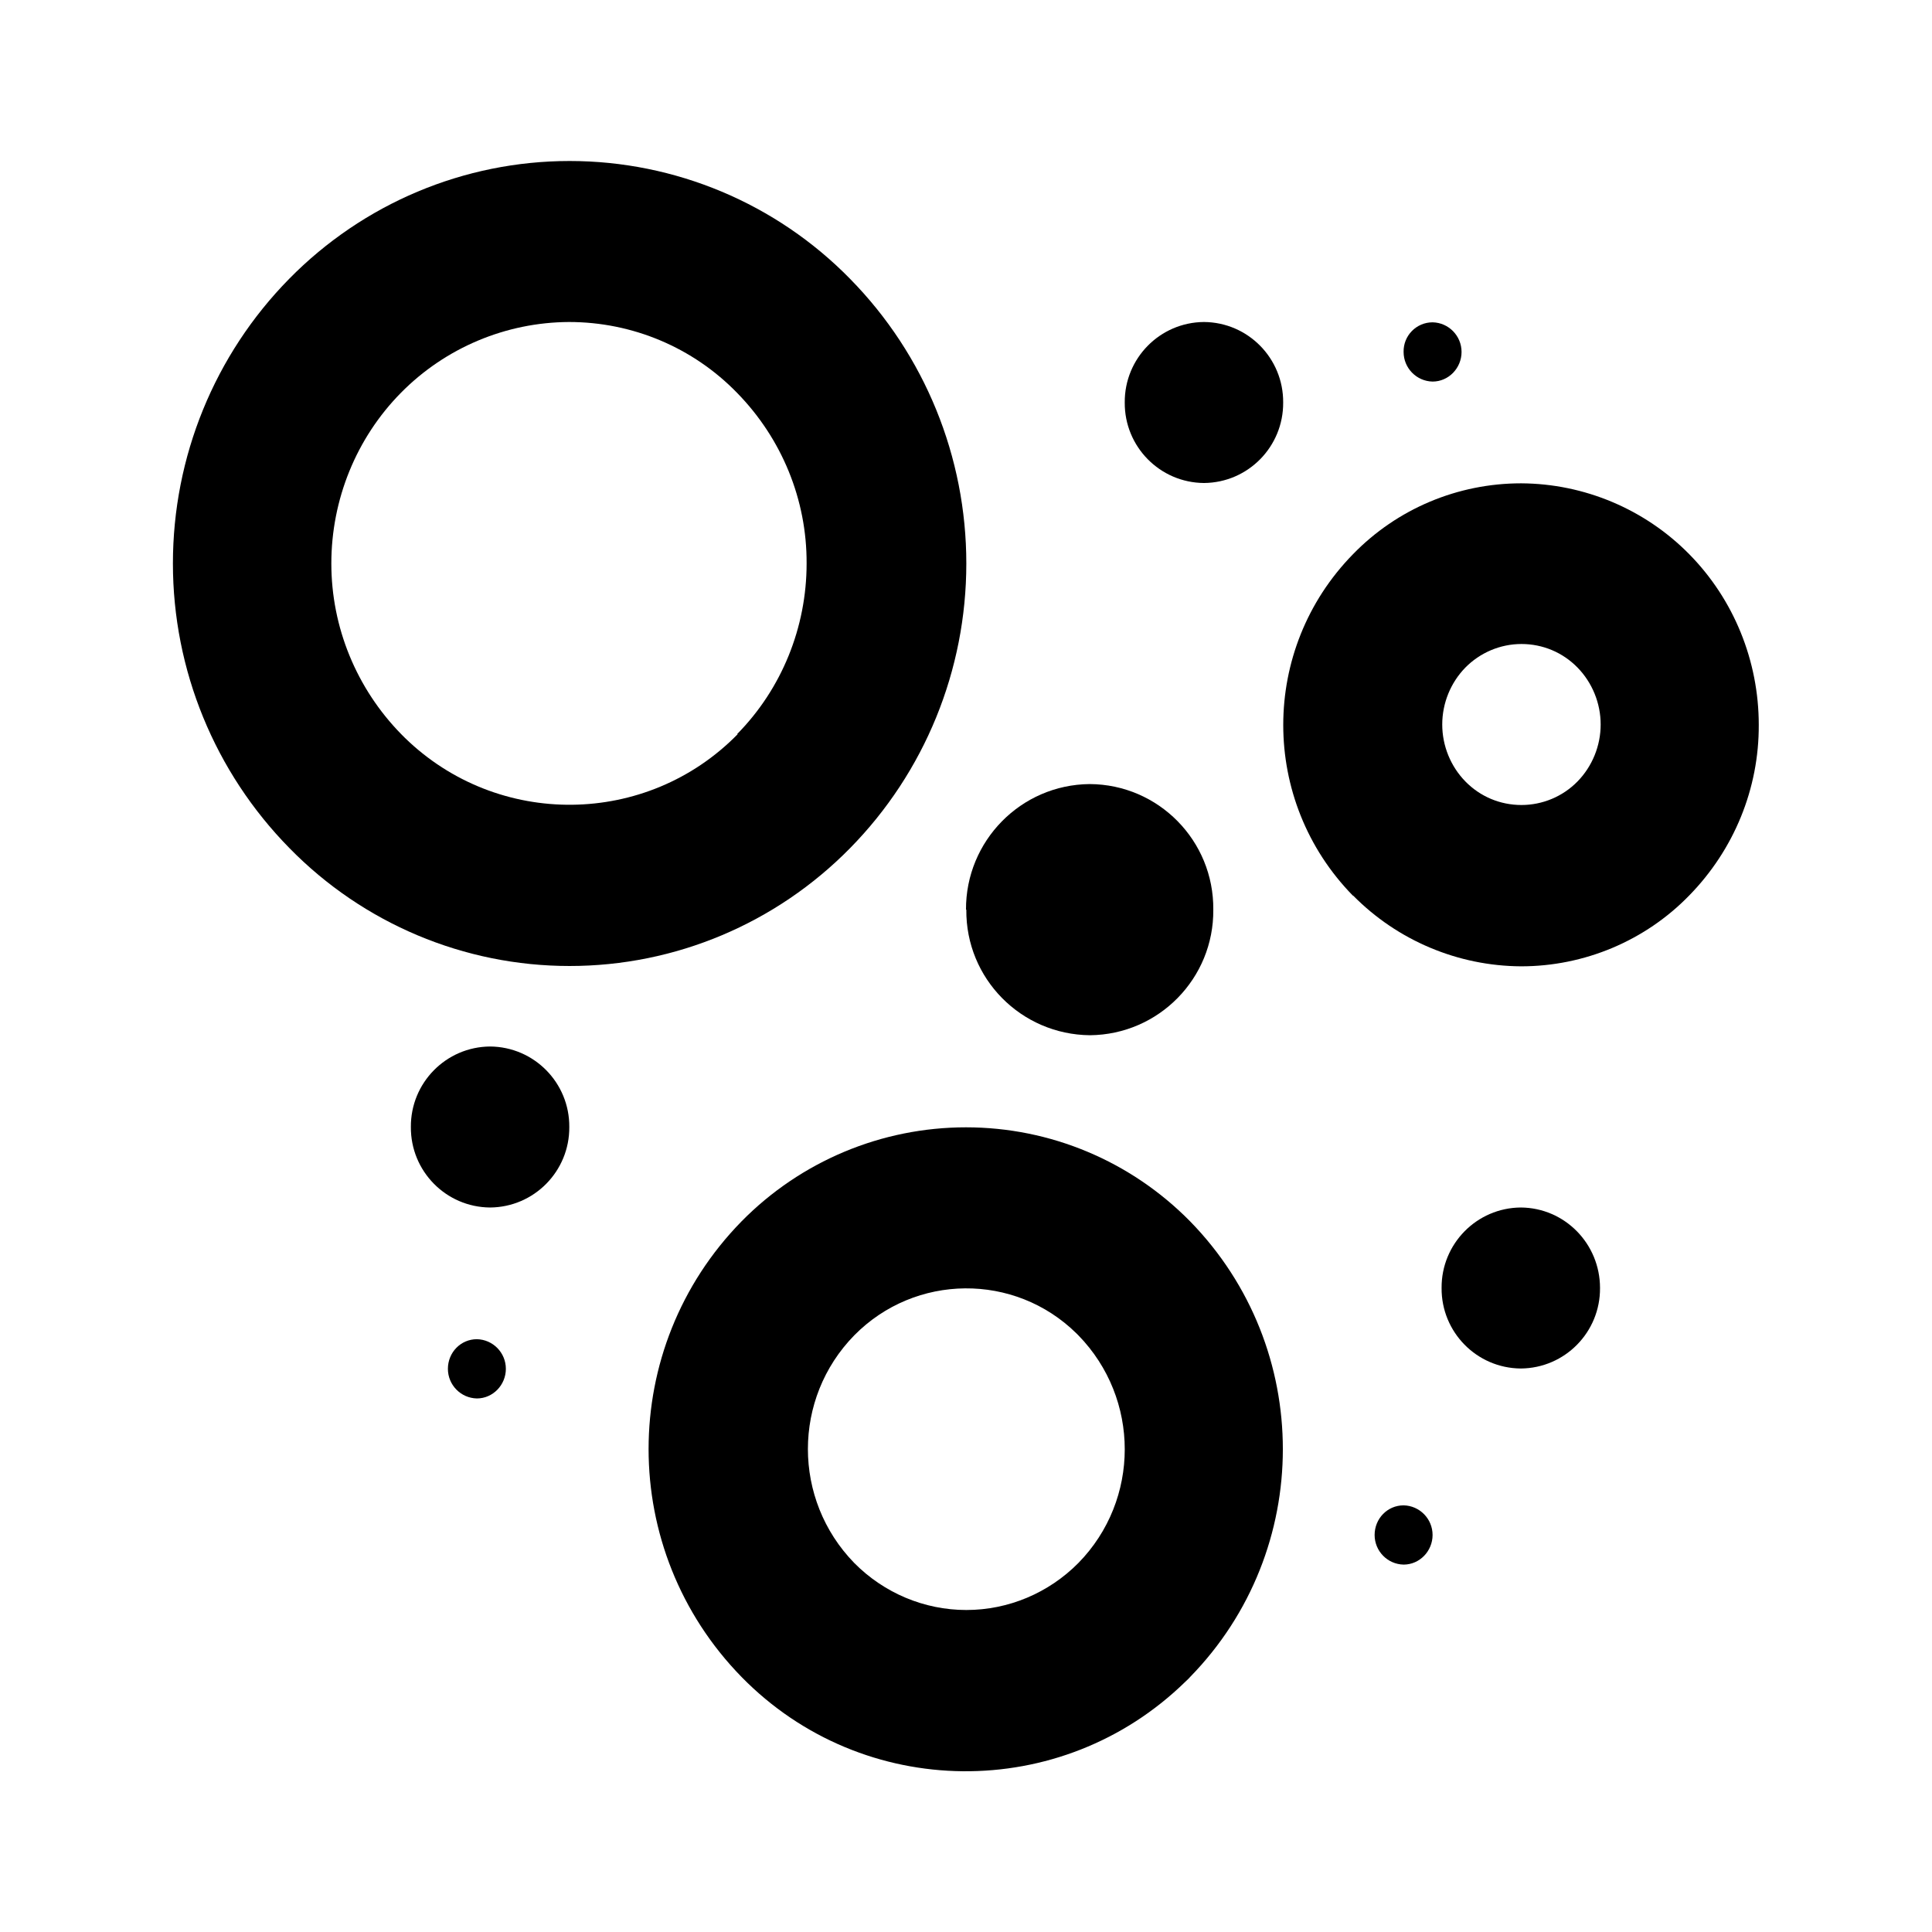
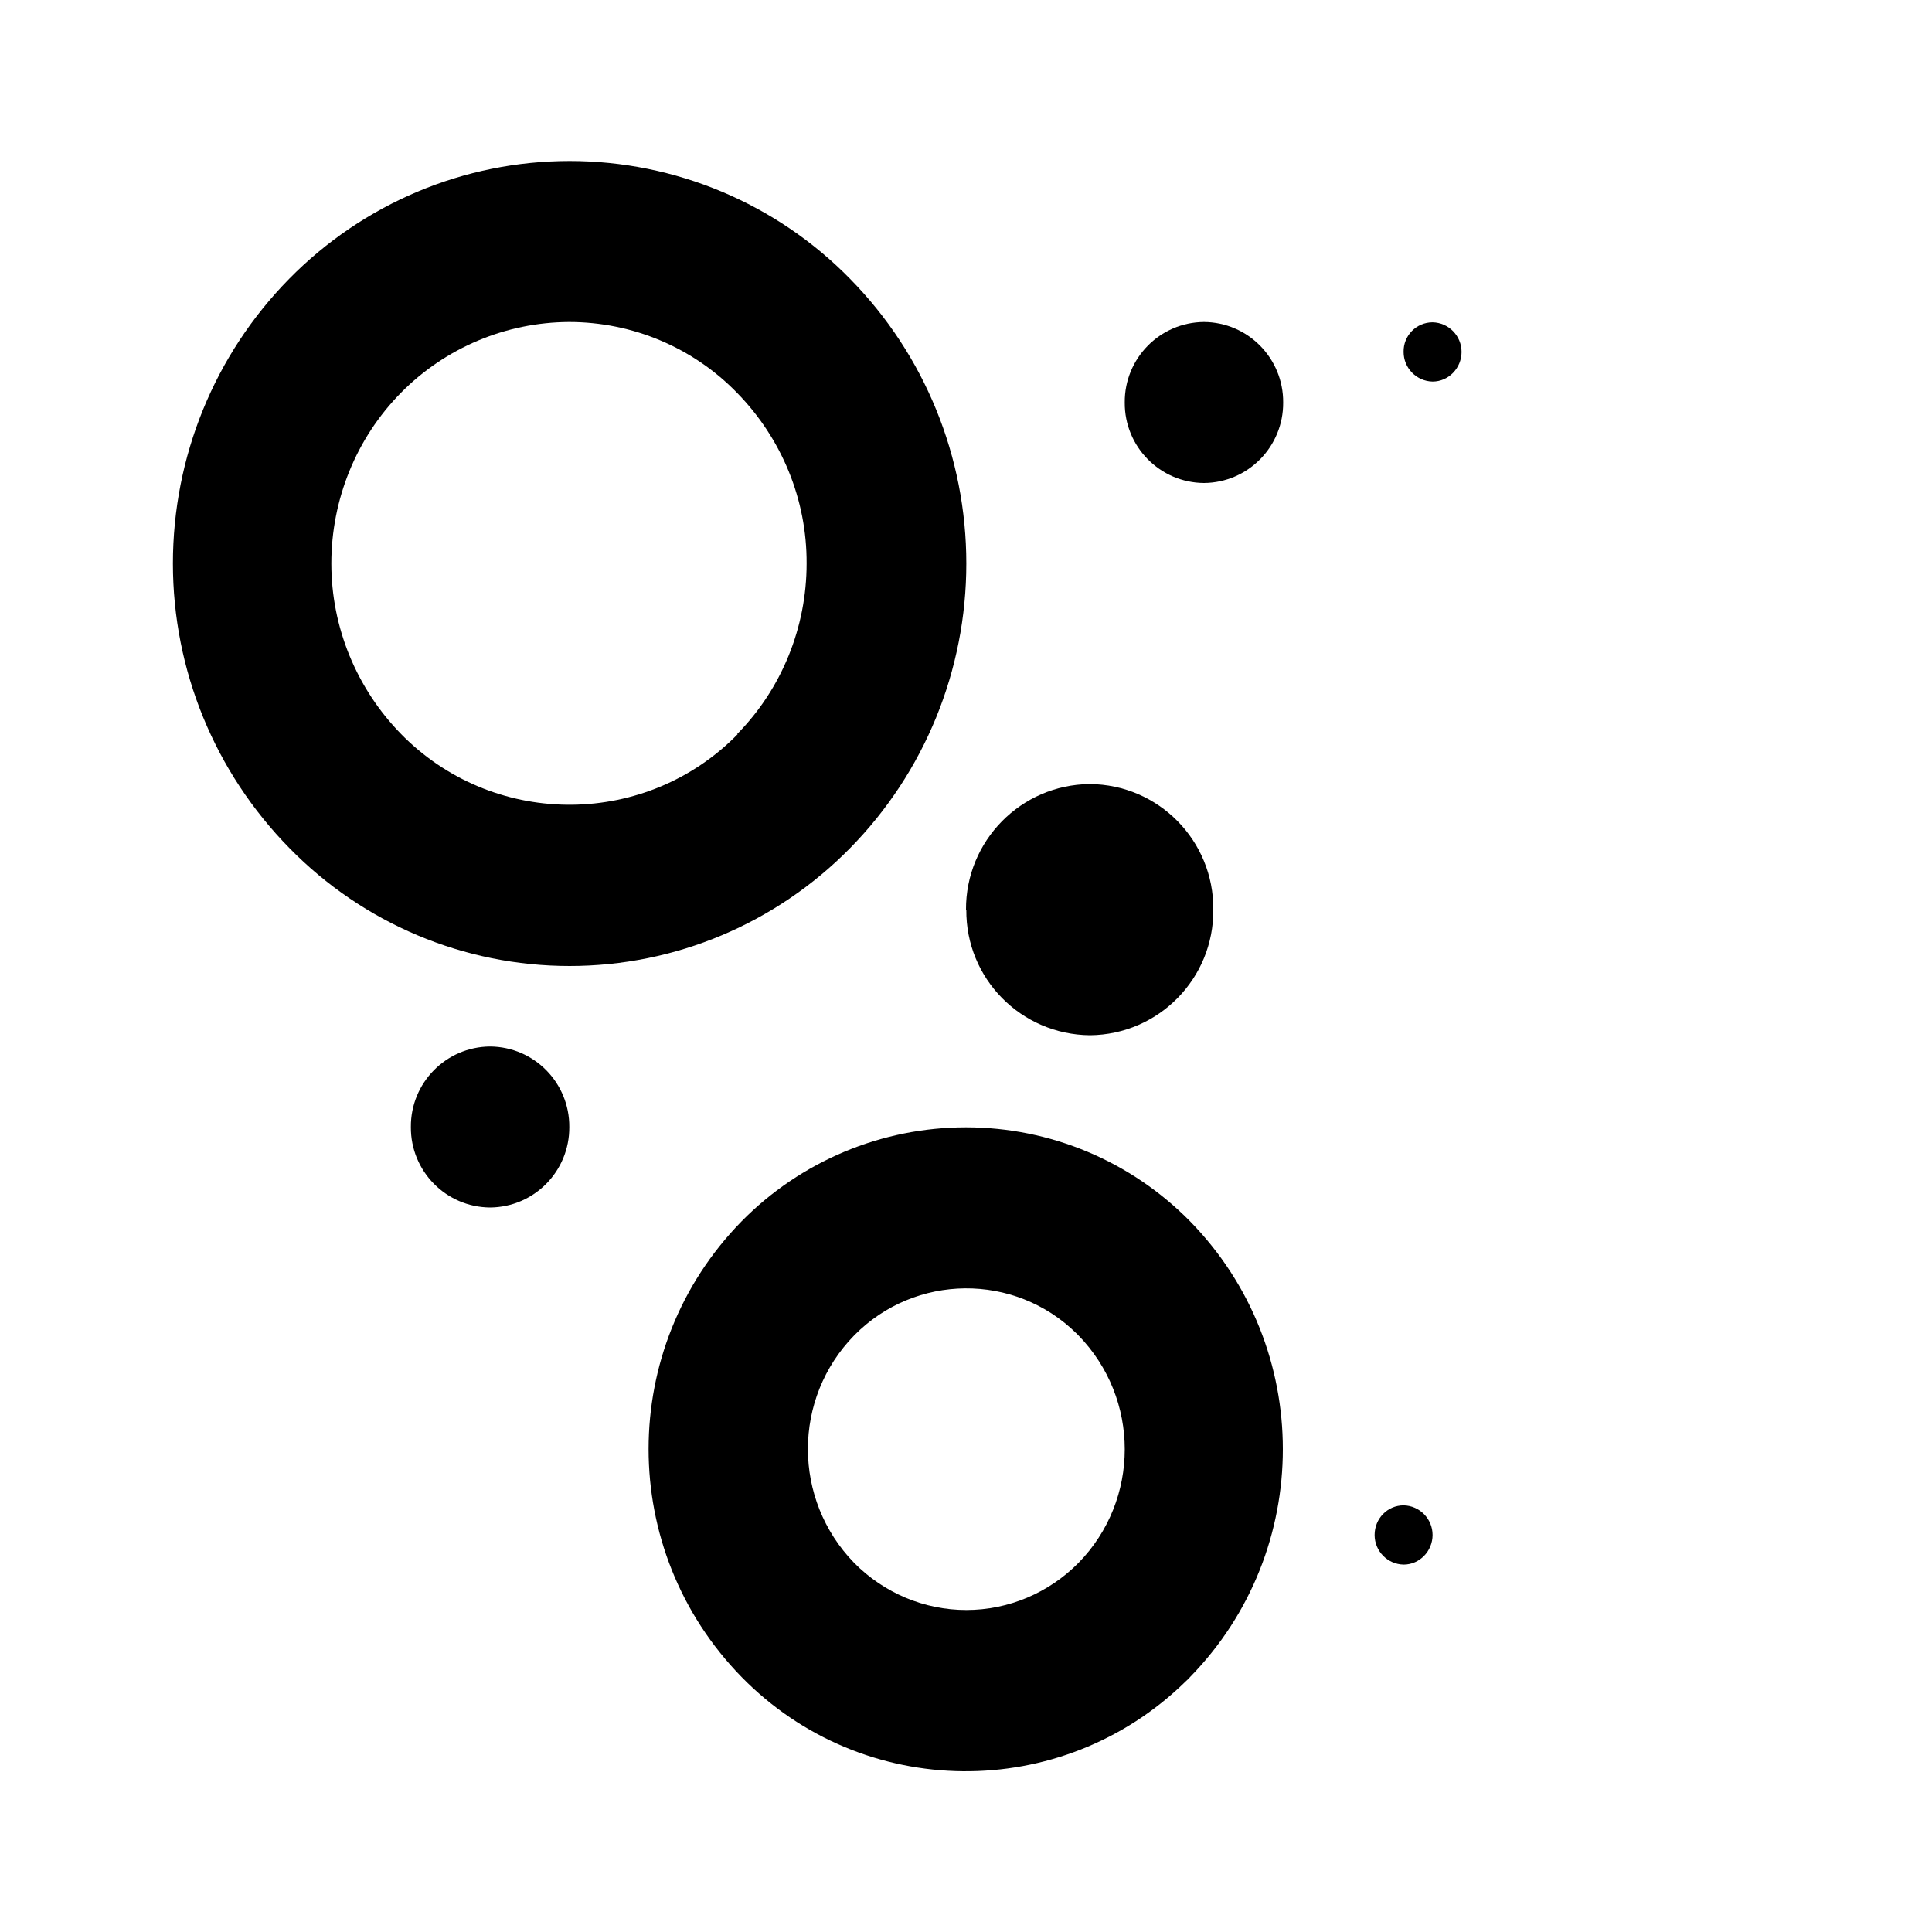
<svg xmlns="http://www.w3.org/2000/svg" id="Icone" viewBox="0 0 60 60">
  <defs>
    <style>
      .cls-1 {
        fill: #000;
        stroke-width: 0px;
      }
    </style>
  </defs>
  <path class="cls-1" d="M17.69,5c-3.28,0-6.41,1.32-8.71,3.66-2.32,2.36-3.61,5.53-3.61,8.84,0,3.31,1.3,6.48,3.62,8.84,2.29,2.34,5.42,3.66,8.7,3.66,3.28,0,6.41-1.32,8.71-3.66,2.32-2.36,3.61-5.53,3.61-8.84,0-3.31-1.29-6.48-3.61-8.84-2.29-2.34-5.43-3.66-8.71-3.66ZM22.91,22.8c-2.82,2.88-7.45,2.93-10.34.11-.04-.04-.07-.07-.11-.11-1.39-1.42-2.17-3.32-2.17-5.3,0-1.98.77-3.89,2.16-5.3,1.38-1.4,3.26-2.19,5.22-2.2,1.97,0,3.85.79,5.22,2.2,1.39,1.42,2.17,3.32,2.16,5.3,0,1.98-.77,3.89-2.16,5.3Z" />
  <path class="cls-1" d="M23.03,37.93c-3.85,3.93-3.85,10.21,0,14.15,3.77,3.85,9.94,3.91,13.79.14.05-.05.1-.09.14-.14,3.84-3.93,3.84-10.22,0-14.15-1.84-1.87-4.34-2.92-6.96-2.92-2.62,0-5.13,1.05-6.97,2.92ZM33.49,41.47c1.92,1.97,1.92,5.11,0,7.07-.92.93-2.17,1.46-3.48,1.46-1.31,0-2.56-.53-3.48-1.46-1.92-1.97-1.92-5.11,0-7.07,1.89-1.92,4.98-1.95,6.9-.06.02.02.04.04.06.06Z" />
-   <path class="cls-1" d="M42.02,27.81c1.38,1.4,3.26,2.19,5.22,2.2,1.96,0,3.85-.79,5.22-2.2,1.39-1.42,2.17-3.32,2.16-5.3,0-1.98-.77-3.89-2.16-5.3-1.38-1.4-3.26-2.19-5.22-2.2-1.97,0-3.85.79-5.22,2.2-2.89,2.95-2.89,7.66,0,10.61ZM45.5,20.74c.46-.47,1.09-.74,1.75-.74.66,0,1.28.26,1.74.73.46.47.72,1.11.72,1.77,0,.66-.26,1.3-.72,1.77-.46.47-1.09.73-1.74.73h0c-.66,0-1.28-.26-1.74-.73-.46-.47-.72-1.11-.72-1.77,0-.66.26-1.3.72-1.77Z" />
  <polygon class="cls-1" points="39.85 12.5 39.85 12.5 39.85 12.5 39.85 12.5" />
  <path class="cls-1" d="M37.39,10c-1.37.01-2.47,1.13-2.46,2.5,0,0,0,0,0,0-.01,1.37,1.09,2.49,2.46,2.5h0c1.37-.01,2.47-1.13,2.46-2.5.01-1.37-1.09-2.49-2.46-2.5Z" />
  <polygon class="cls-1" points="39.85 12.5 39.85 12.5 39.85 12.5 39.85 12.5" />
  <path class="cls-1" d="M30.01,28.25s0,0,0,0c-.02,2.14,1.7,3.88,3.84,3.9,0,0,0,0,0,0,2.14-.02,3.85-1.77,3.83-3.9.02-2.14-1.7-3.89-3.84-3.9-2.14.02-3.85,1.77-3.84,3.9Z" />
  <polygon class="cls-1" points="37.68 28.25 37.68 28.25 37.68 28.26 37.68 28.25" />
  <polygon class="cls-1" points="45.39 10.92 45.39 10.92 45.39 10.92 45.39 10.92" />
  <path class="cls-1" d="M44.49,10.01c-.5,0-.91.41-.9.92h0c0,.5.4.91.9.92h0c.5,0,.9-.42.9-.92,0-.5-.4-.91-.9-.92Z" />
  <polygon class="cls-1" points="15.71 42.51 15.71 42.51 15.71 42.51 15.71 42.51" />
-   <path class="cls-1" d="M14.81,41.59c-.5,0-.9.41-.9.92h0c0,.5.4.91.9.92h0c.5,0,.9-.42.9-.92,0-.5-.4-.91-.9-.92Z" />
  <polygon class="cls-1" points="44.49 47.67 44.49 47.67 44.49 47.67 44.49 47.67" />
  <path class="cls-1" d="M43.59,46.75c-.5,0-.9.41-.9.92,0,0,0,0,0,0,0,.5.4.91.9.92h0c.5,0,.9-.42.9-.92,0-.5-.4-.91-.9-.92Z" />
-   <path class="cls-1" d="M47.23,37.5c-1.37.01-2.47,1.13-2.46,2.5h0c-.01,1.37,1.09,2.49,2.46,2.5h0c1.37-.01,2.47-1.13,2.46-2.5,0,0,0,0,0,0,0-1.37-1.09-2.49-2.46-2.5,0,0,0,0,0,0Z" />
  <polygon class="cls-1" points="17.69 35 17.69 35.01 17.69 35 17.69 35" />
  <path class="cls-1" d="M15.22,32.5c-1.37.01-2.47,1.13-2.46,2.5h0c-.01,1.37,1.09,2.49,2.46,2.5,0,0,0,0,0,0,1.37-.01,2.47-1.13,2.46-2.5.01-1.37-1.09-2.49-2.46-2.5Z" />
</svg>